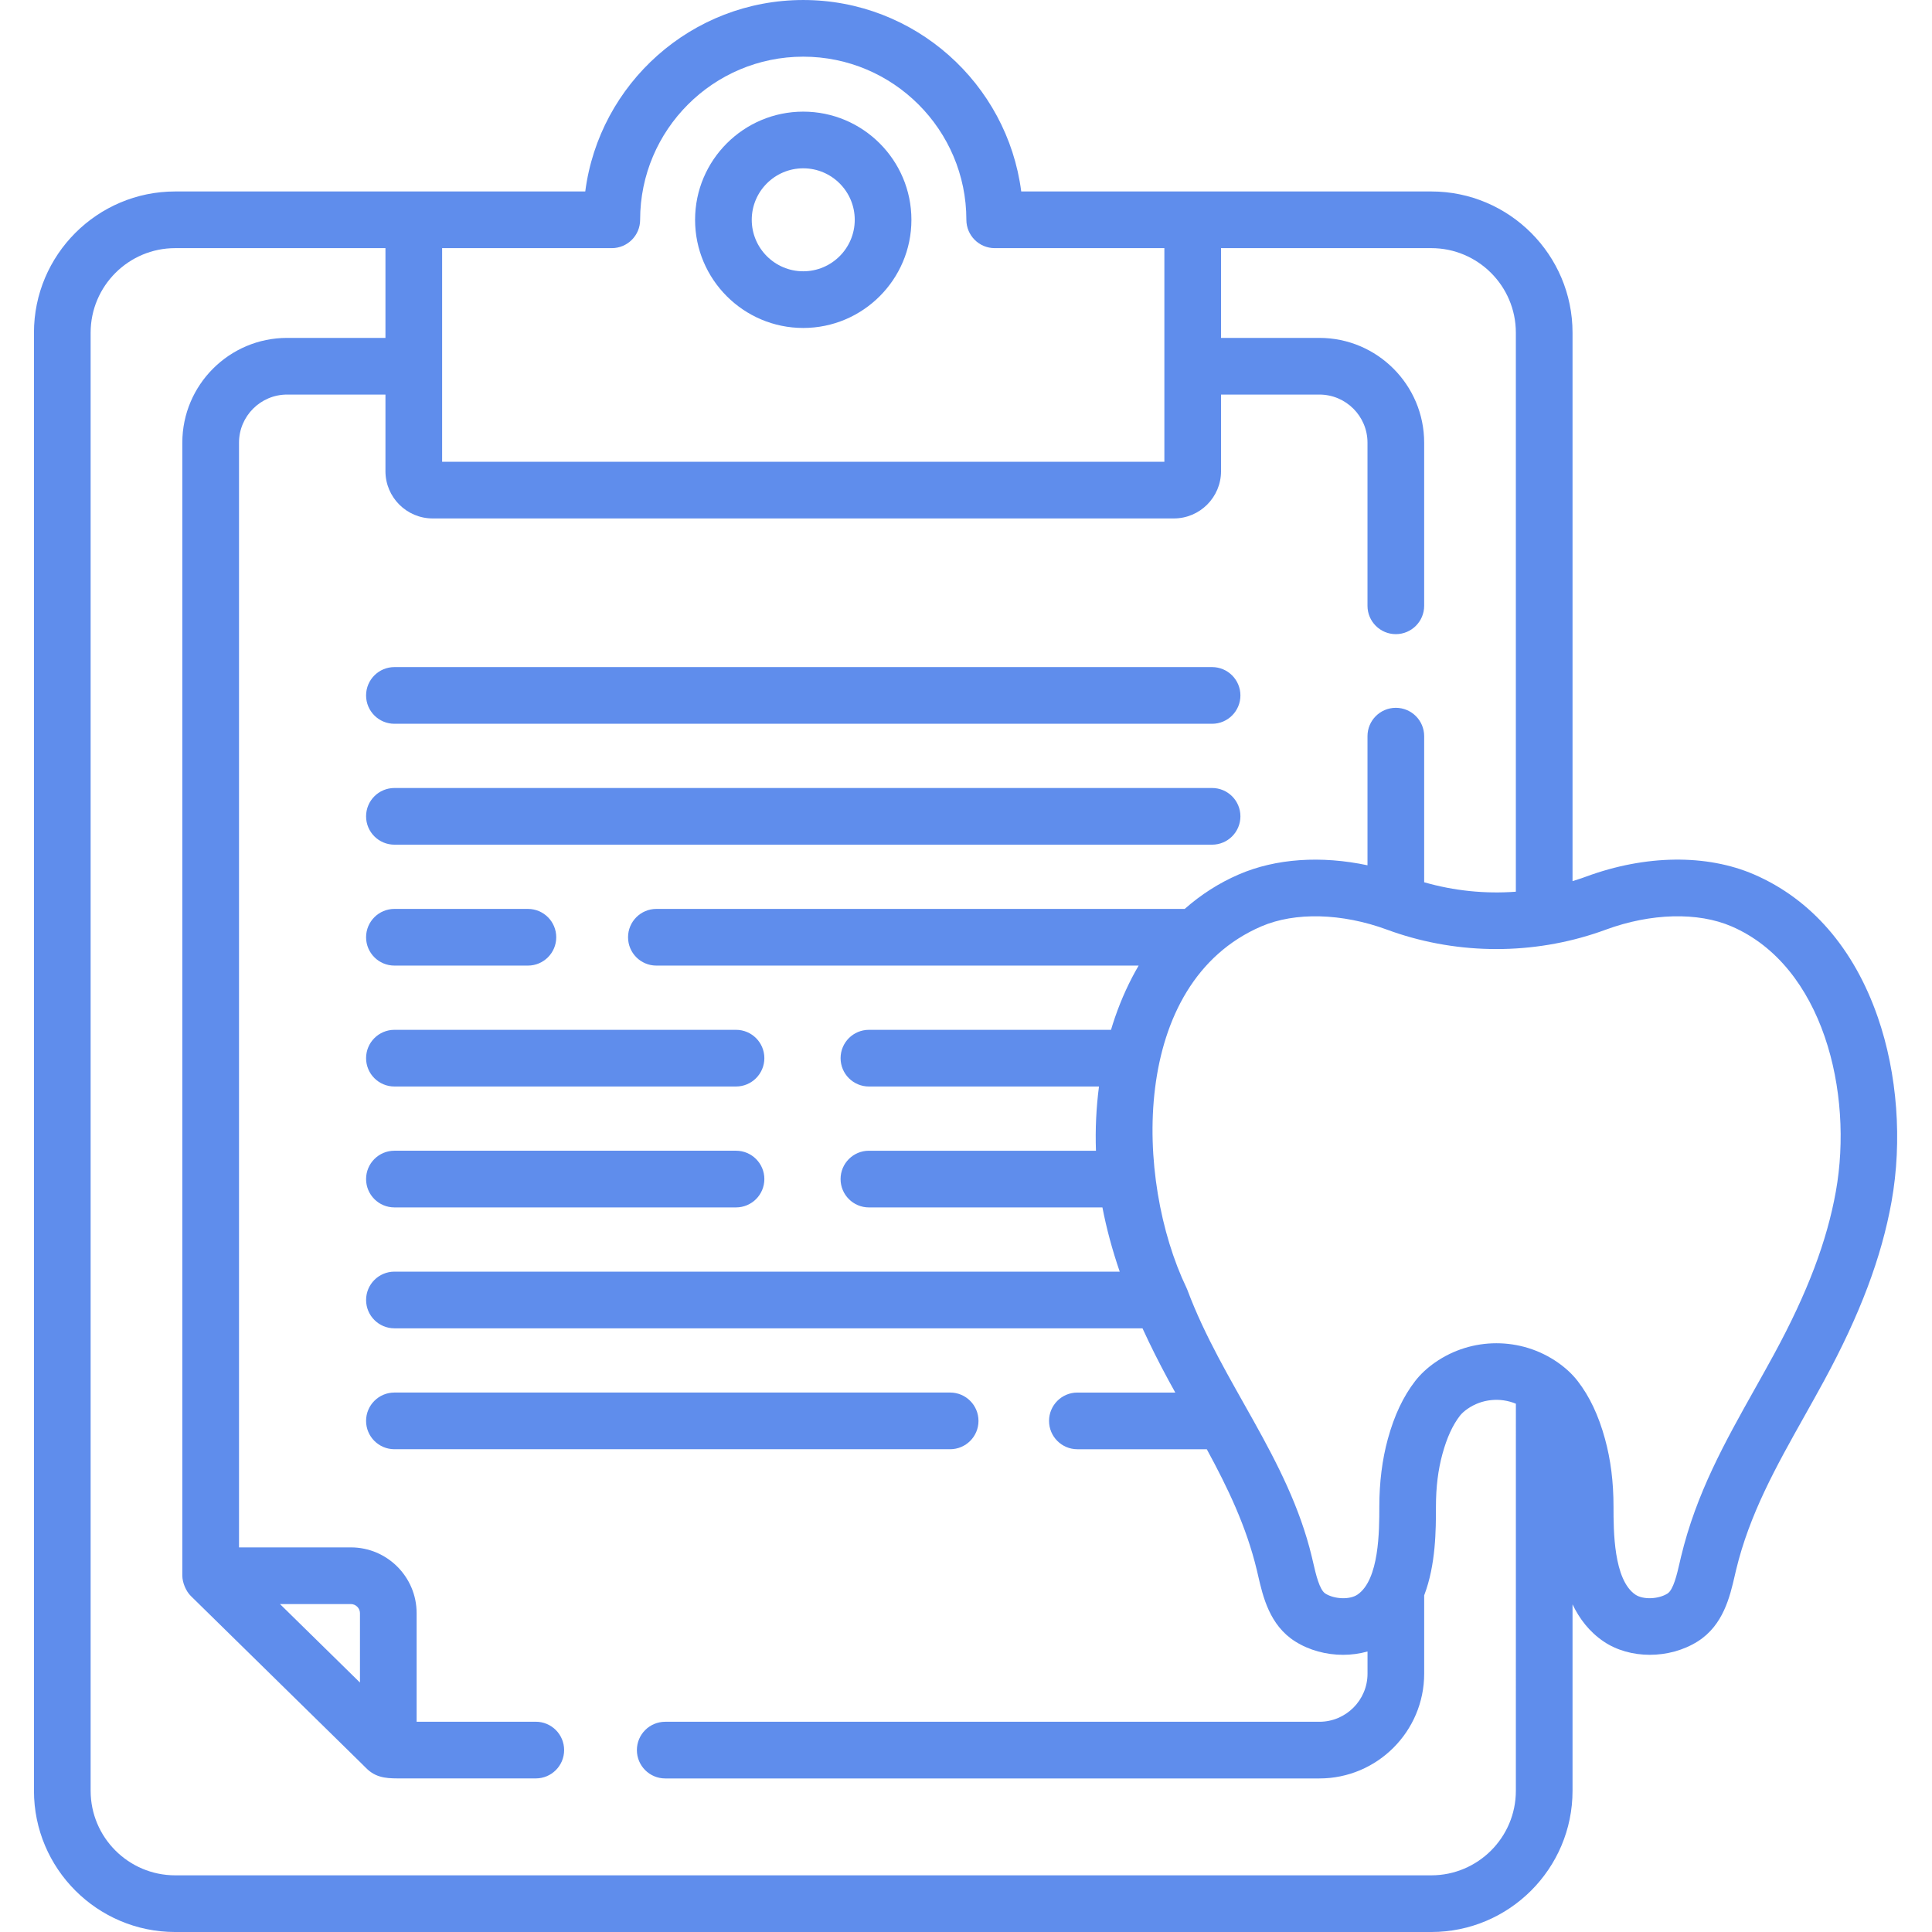
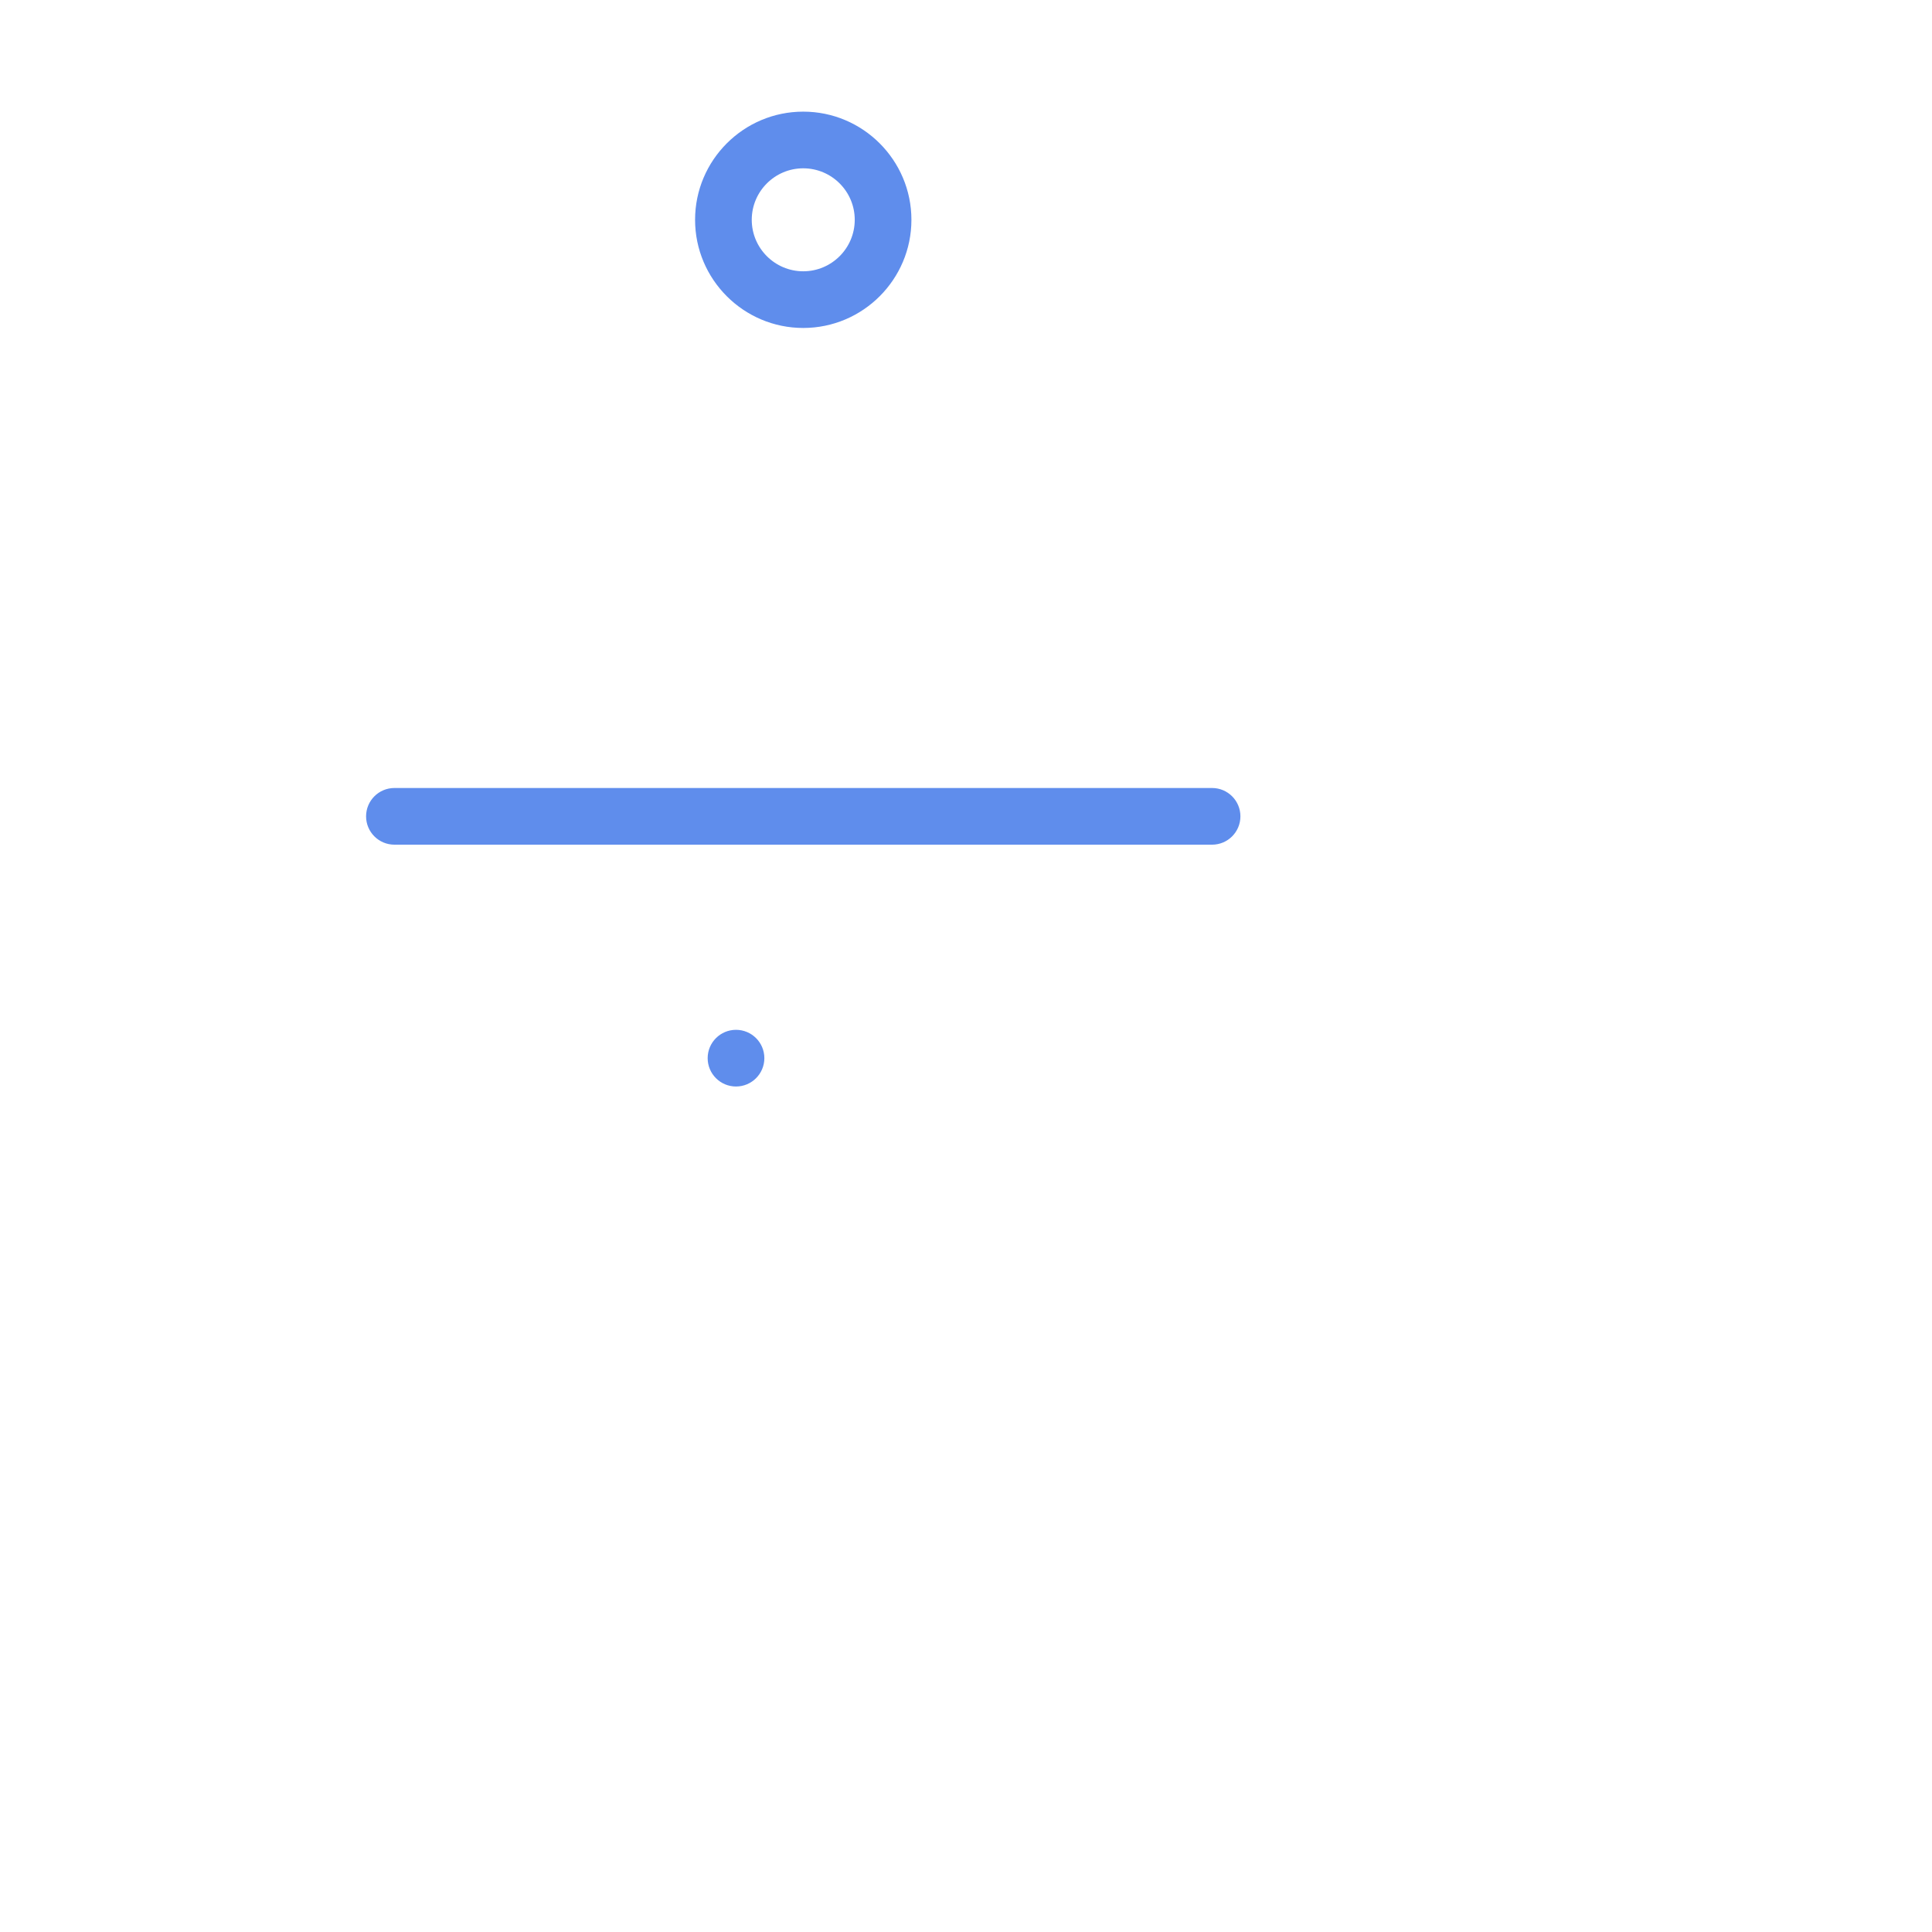
<svg xmlns="http://www.w3.org/2000/svg" viewBox="-9 0 512 512">
-   <path d="m95.527 191.809h216.684c4.148 0 7.512-3.363 7.512-7.512s-3.363-7.512-7.512-7.512h-216.684c-4.148 0-7.512 3.363-7.512 7.512s3.363 7.512 7.512 7.512zm0 0" fill="#000000" style="fill: rgb(95, 141, 236);" />
  <path d="m95.527 223.848h216.684c4.148 0 7.512-3.359 7.512-7.508 0-4.148-3.363-7.512-7.512-7.512h-216.684c-4.148 0-7.512 3.363-7.512 7.512 0 4.148 3.363 7.508 7.512 7.508zm0 0" fill="#000000" style="fill: rgb(95, 141, 236);" />
-   <path d="m95.527 255.891h35.375c4.148 0 7.508-3.363 7.508-7.508 0-4.148-3.359-7.512-7.508-7.512h-35.375c-4.148 0-7.512 3.363-7.512 7.512 0 4.145 3.363 7.508 7.512 7.508zm0 0" fill="#000000" style="fill: rgb(95, 141, 236);" />
-   <path d="m95.527 287.934h90.523c4.148 0 7.512-3.363 7.512-7.512s-3.363-7.508-7.512-7.508h-90.523c-4.148 0-7.512 3.359-7.512 7.508s3.363 7.512 7.512 7.512zm0 0" fill="#000000" style="fill: rgb(95, 141, 236);" />
-   <path d="m95.527 319.977h90.523c4.148 0 7.512-3.363 7.512-7.512 0-4.148-3.363-7.512-7.512-7.512h-90.523c-4.148 0-7.512 3.363-7.512 7.512 0 4.148 3.363 7.512 7.512 7.512zm0 0" fill="#000000" style="fill: rgb(95, 141, 236);" />
-   <path d="m250.309 376.551c0-4.148-3.363-7.512-7.512-7.512h-147.27c-4.148 0-7.512 3.363-7.512 7.512 0 4.145 3.363 7.508 7.512 7.508h147.27c4.148 0 7.512-3.363 7.512-7.508zm0 0" fill="#000000" style="fill: rgb(95, 141, 236);" />
+   <path d="m95.527 287.934h90.523c4.148 0 7.512-3.363 7.512-7.512s-3.363-7.508-7.512-7.508c-4.148 0-7.512 3.359-7.512 7.508s3.363 7.512 7.512 7.512zm0 0" fill="#000000" style="fill: rgb(95, 141, 236);" />
  <path d="m203.867 29.586c-15.805 0-28.664 12.859-28.664 28.664s12.859 28.664 28.664 28.664c15.809 0 28.668-12.859 28.668-28.664s-12.859-28.664-28.668-28.664zm0 42.309c-7.523 0-13.645-6.121-13.645-13.645s6.121-13.645 13.645-13.645c7.527 0 13.648 6.121 13.648 13.645s-6.121 13.645-13.648 13.645zm0 0" fill="#000000" style="fill: rgb(95, 141, 236);" />
-   <path d="m488.617 269.52c-6.305-18.172-17.637-31.238-32.777-37.781-12.562-5.43-28.773-5.227-44.477.559-.43.156-.867.312-1.309.465-.766.266-1.539.512-2.316.75v-145.348c0-20.637-16.789-37.426-37.426-37.426h-108.676c-3.695-28.582-28.195-50.738-57.77-50.738-29.57 0-54.07 22.156-57.766 50.738h-108.676c-20.637 0-37.426 16.789-37.426 37.426v386.406c0 20.641 16.789 37.43 37.426 37.43h332.883c20.637 0 37.43-16.789 37.43-37.426v-49.41c1.82 3.816 4.441 7.266 8.227 9.836 6.941 4.719 17.426 4.719 24.926 0 6.809-4.285 8.562-11.906 9.844-17.473.113-.5.227-.988.34-1.457 3.562-14.832 10.609-27.395 18.074-40.699 1.719-3.066 3.5-6.238 5.25-9.465 9.543-17.582 15.223-32.672 17.883-47.488 2.879-16.062 1.547-33.887-3.664-48.898zm-380.449-203.762h44.961c4.148 0 7.512-3.363 7.512-7.512 0-23.836 19.391-43.227 43.227-43.227 23.836 0 43.23 19.391 43.23 43.227 0 4.148 3.363 7.512 7.512 7.512h44.961v56.617h-191.402zm284.551 408.816c0 12.355-10.055 22.406-22.406 22.406h-332.887c-12.355 0-22.406-10.051-22.406-22.406v-386.41c0-12.355 10.051-22.406 22.406-22.406h55.723v23.789h-26.062c-15.312 0-27.77 12.457-27.77 27.77v296.012 4.258c.02 1.824.953 4.082 2.25 5.359.004.004 23.539 23.102 23.539 23.102 5.43 5.328 10.859 10.656 16.289 15.984 1.891 1.859 3.785 3.715 5.676 5.574.457.449.902.918 1.375 1.348 2.699 2.445 5.77 2.344 9.113 2.344h35.434c4.148 0 7.508-3.359 7.508-7.508 0-4.148-3.359-7.512-7.508-7.512h-31.582v-28.781c0-9.605-7.812-17.422-17.418-17.422h-29.652v-292.758c0-7.031 5.719-12.75 12.746-12.75h26.062v20.312c0 6.902 5.617 12.516 12.516 12.516h196.406c6.902 0 12.516-5.613 12.516-12.516v-20.312h26.062c7.031 0 12.75 5.719 12.75 12.75v43.227c0 4.148 3.363 7.512 7.508 7.512 4.148 0 7.512-3.363 7.512-7.512v-43.227c0-15.312-12.457-27.77-27.77-27.77h-26.062v-23.789h55.723c12.355 0 22.406 10.051 22.406 22.406v148.148c-8.152.602-16.402-.227-24.297-2.504v-38.719c0-4.148-3.363-7.512-7.512-7.512-4.145 0-7.508 3.363-7.508 7.512v34.219c-12.273-2.598-24.301-1.812-34.109 2.43-5.254 2.27-10.043 5.348-14.328 9.133h-140.016c-4.148 0-7.508 3.363-7.508 7.512 0 4.145 3.359 7.508 7.508 7.508h127.805c-2.43 4.152-4.523 8.695-6.234 13.629-.387 1.117-.746 2.25-1.09 3.395h-64.156c-4.148 0-7.508 3.359-7.508 7.508s3.359 7.512 7.508 7.512h60.969c-.734 5.613-1.004 11.344-.801 17.02h-60.168c-4.148 0-7.512 3.363-7.512 7.512 0 4.148 3.363 7.512 7.512 7.512h61.879c1.082 5.582 2.594 11.219 4.586 17.02h-192.207c-4.148 0-7.512 3.363-7.512 7.512 0 4.148 3.363 7.508 7.512 7.508h198.246c2.047 4.477 4.355 9.09 6.961 13.891.574 1.055 1.148 2.094 1.727 3.133h-25.949c-4.148 0-7.508 3.363-7.508 7.512 0 4.148 3.359 7.508 7.508 7.508h34.297c5.566 10.242 10.473 20.438 13.254 32.012.113.473.227.961.34 1.457 1.281 5.566 3.035 13.191 9.844 17.477 3.746 2.359 8.242 3.535 12.668 3.535 2.215 0 4.41-.293 6.488-.883v5.875c0 7.031-5.719 12.75-12.75 12.75h-173.363c-4.148 0-7.512 3.359-7.512 7.508 0 4.148 3.363 7.512 7.512 7.512h173.363c15.309 0 27.766-12.457 27.766-27.77v-20.754c3.113-8.152 3.117-17.449 3.117-23.469 0-5.203.566-9.789 1.727-14.02 1.18-4.301 2.691-7.609 4.629-10.113.449-.582 1.133-1.203 1.98-1.797 3.801-2.66 8.672-3.117 12.848-1.387zm-327.52-49.48h18.793c1.305 0 2.402 1.098 2.402 2.402v18.398l-11.445-11.234zm412.316-109.324c-2.363 13.191-7.543 26.848-16.301 42.98-1.699 3.133-3.453 6.258-5.148 9.281-7.984 14.234-15.527 27.68-19.578 44.531-.125.52-.246 1.055-.371 1.598-.695 3.023-1.648 7.16-3.215 8.145-2.426 1.527-6.48 1.664-8.508.289-5.797-3.941-5.797-17.008-5.797-23.289 0-6.562-.738-12.445-2.258-17.984-1.707-6.223-4.07-11.23-7.23-15.316-1.379-1.789-3.145-3.441-5.242-4.91-4.875-3.414-10.586-5.121-16.301-5.121-5.711 0-11.422 1.707-16.297 5.121-2.098 1.469-3.863 3.121-5.246 4.91-3.156 4.086-5.52 9.094-7.227 15.316-1.5 5.465-2.262 11.516-2.262 17.988 0 6.277 0 19.344-5.797 23.285-2.023 1.375-6.078 1.242-8.504-.285-1.566-.988-2.52-5.125-3.215-8.145-.125-.547-.25-1.082-.375-1.602-6.289-26.191-23.723-46.016-32.961-70.684-.078-.207-.164-.41-.258-.609-13.707-28.582-15.074-80.684 19.82-95.762 8.93-3.859 21.395-3.539 33.344.863.527.195 1.059.387 1.594.57 17.66 6.094 37.109 6.094 54.766 0 .535-.184 1.066-.375 1.598-.57 11.949-4.402 24.414-4.727 33.344-.867 24.25 10.484 32.332 44.027 27.625 70.266zm0 0" fill="#000000" style="fill: rgb(95, 141, 236);" />
</svg>